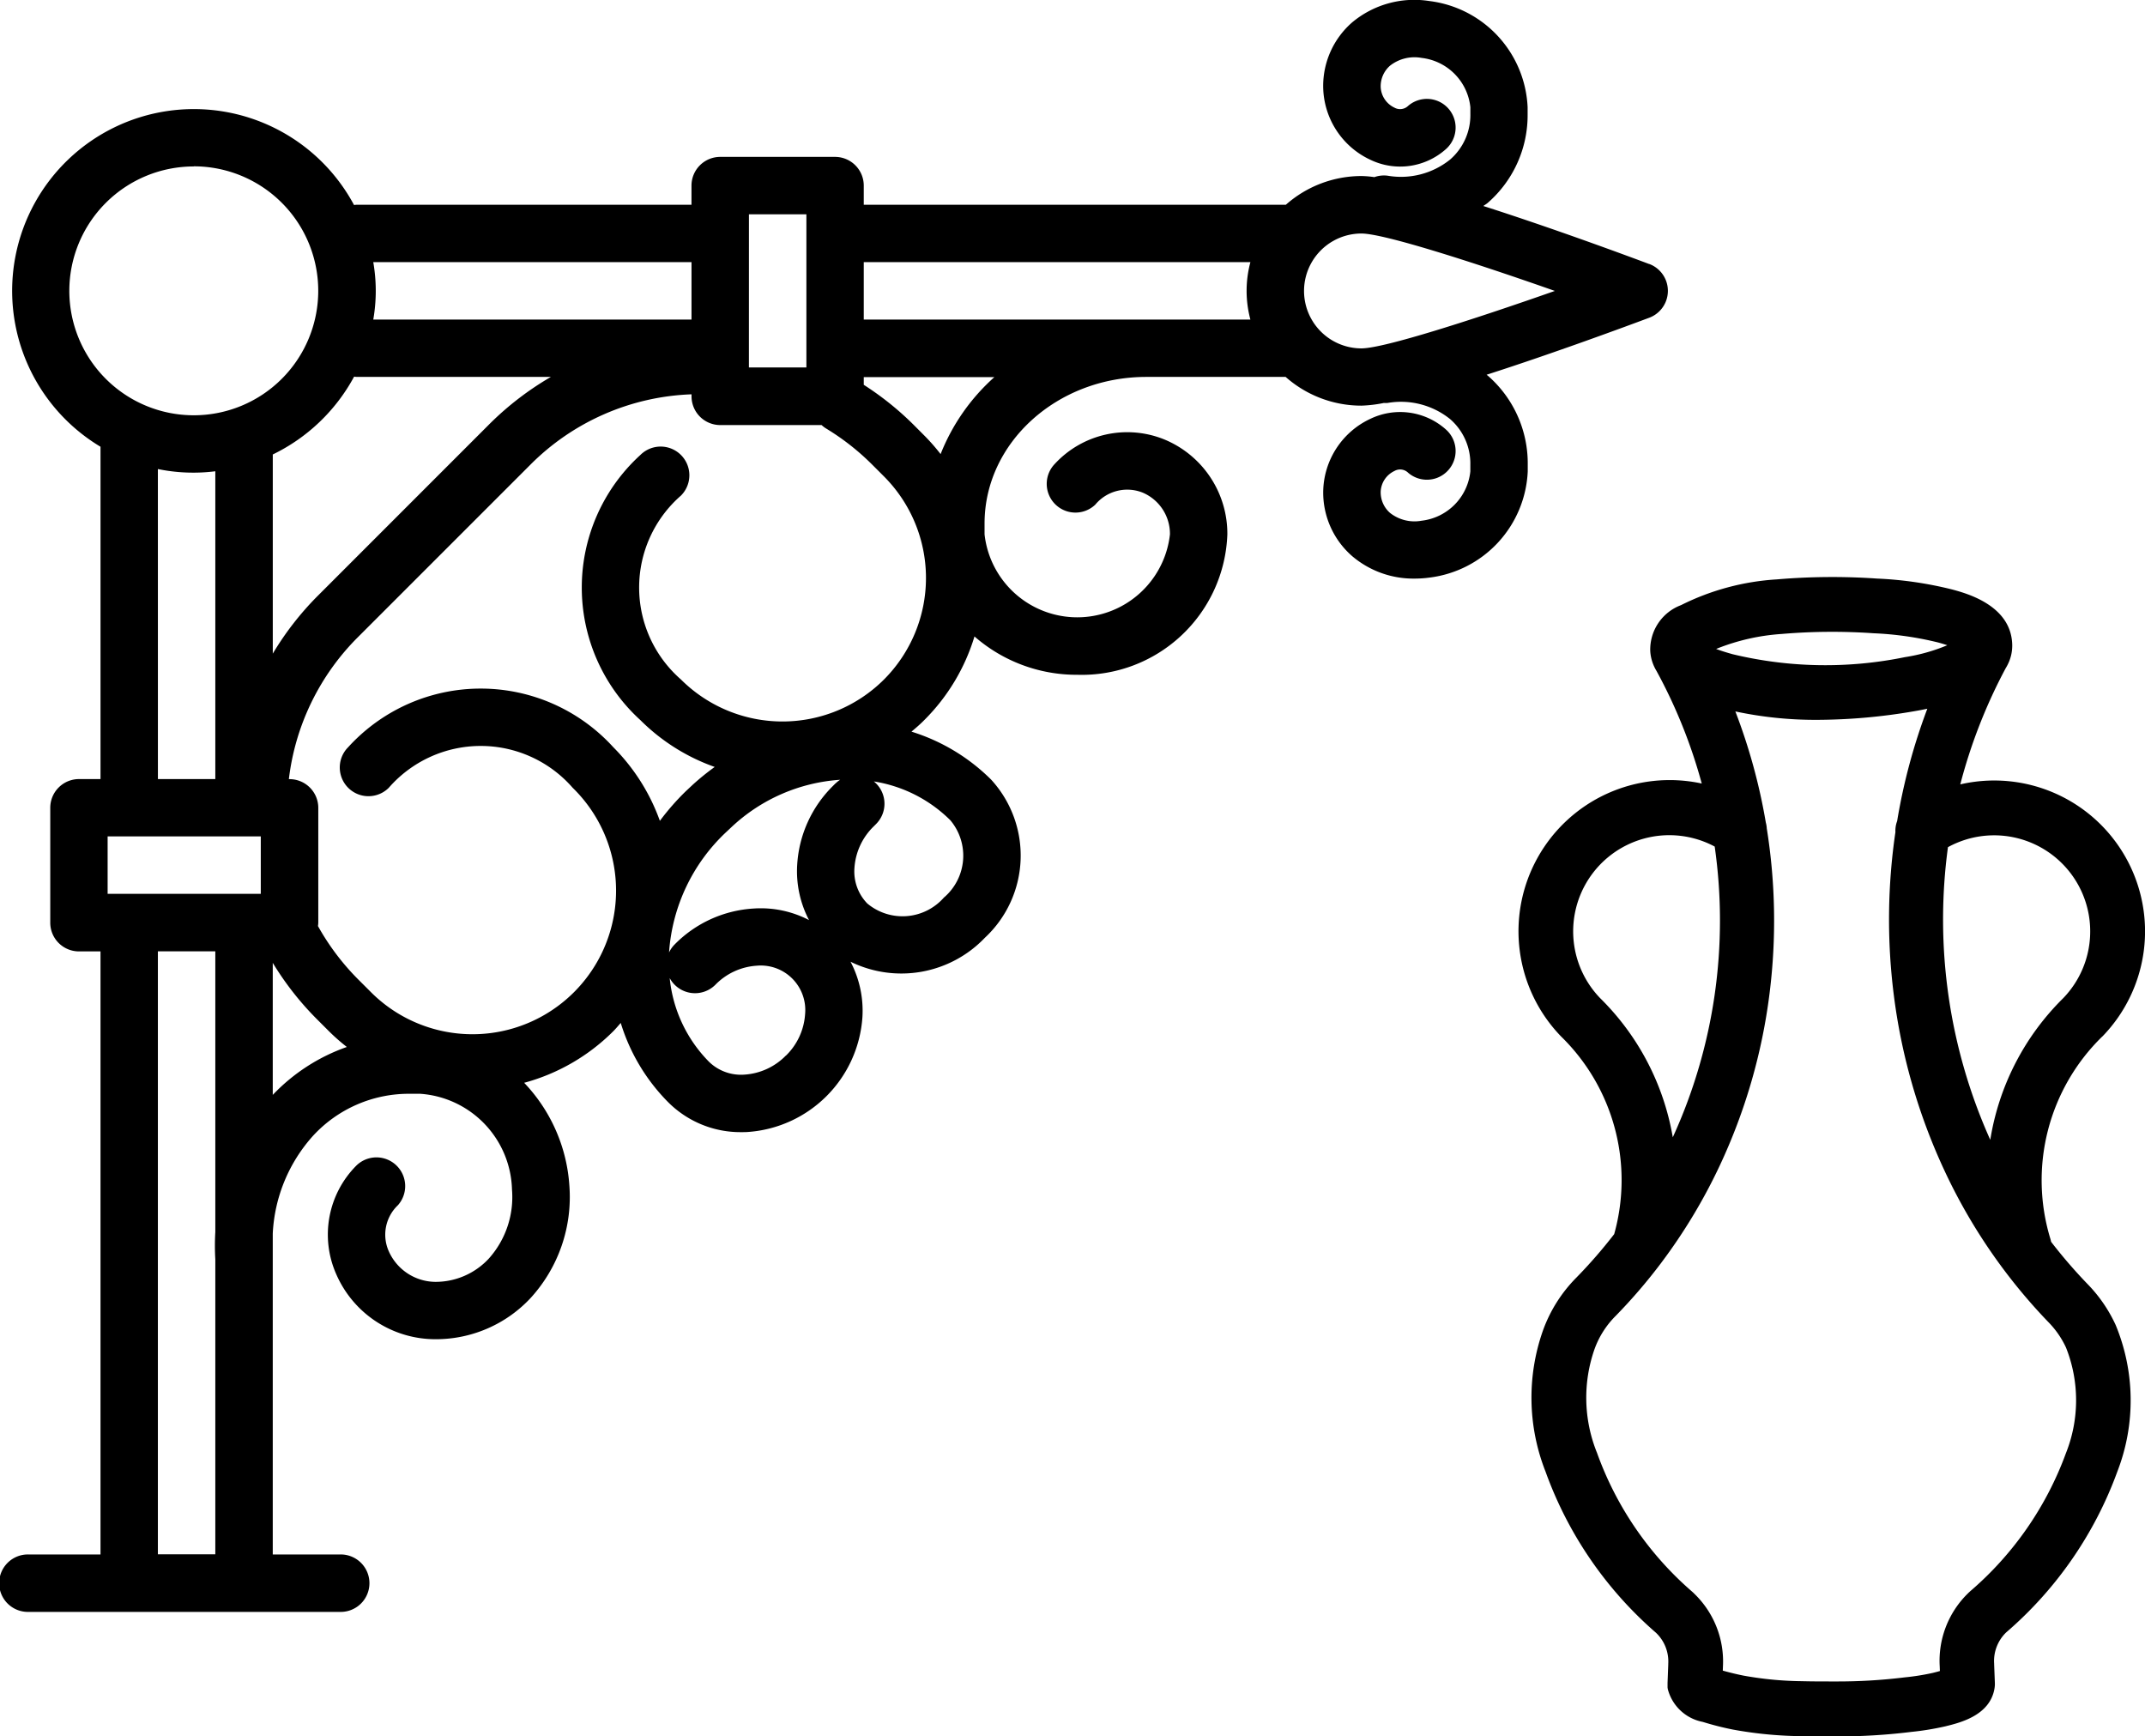
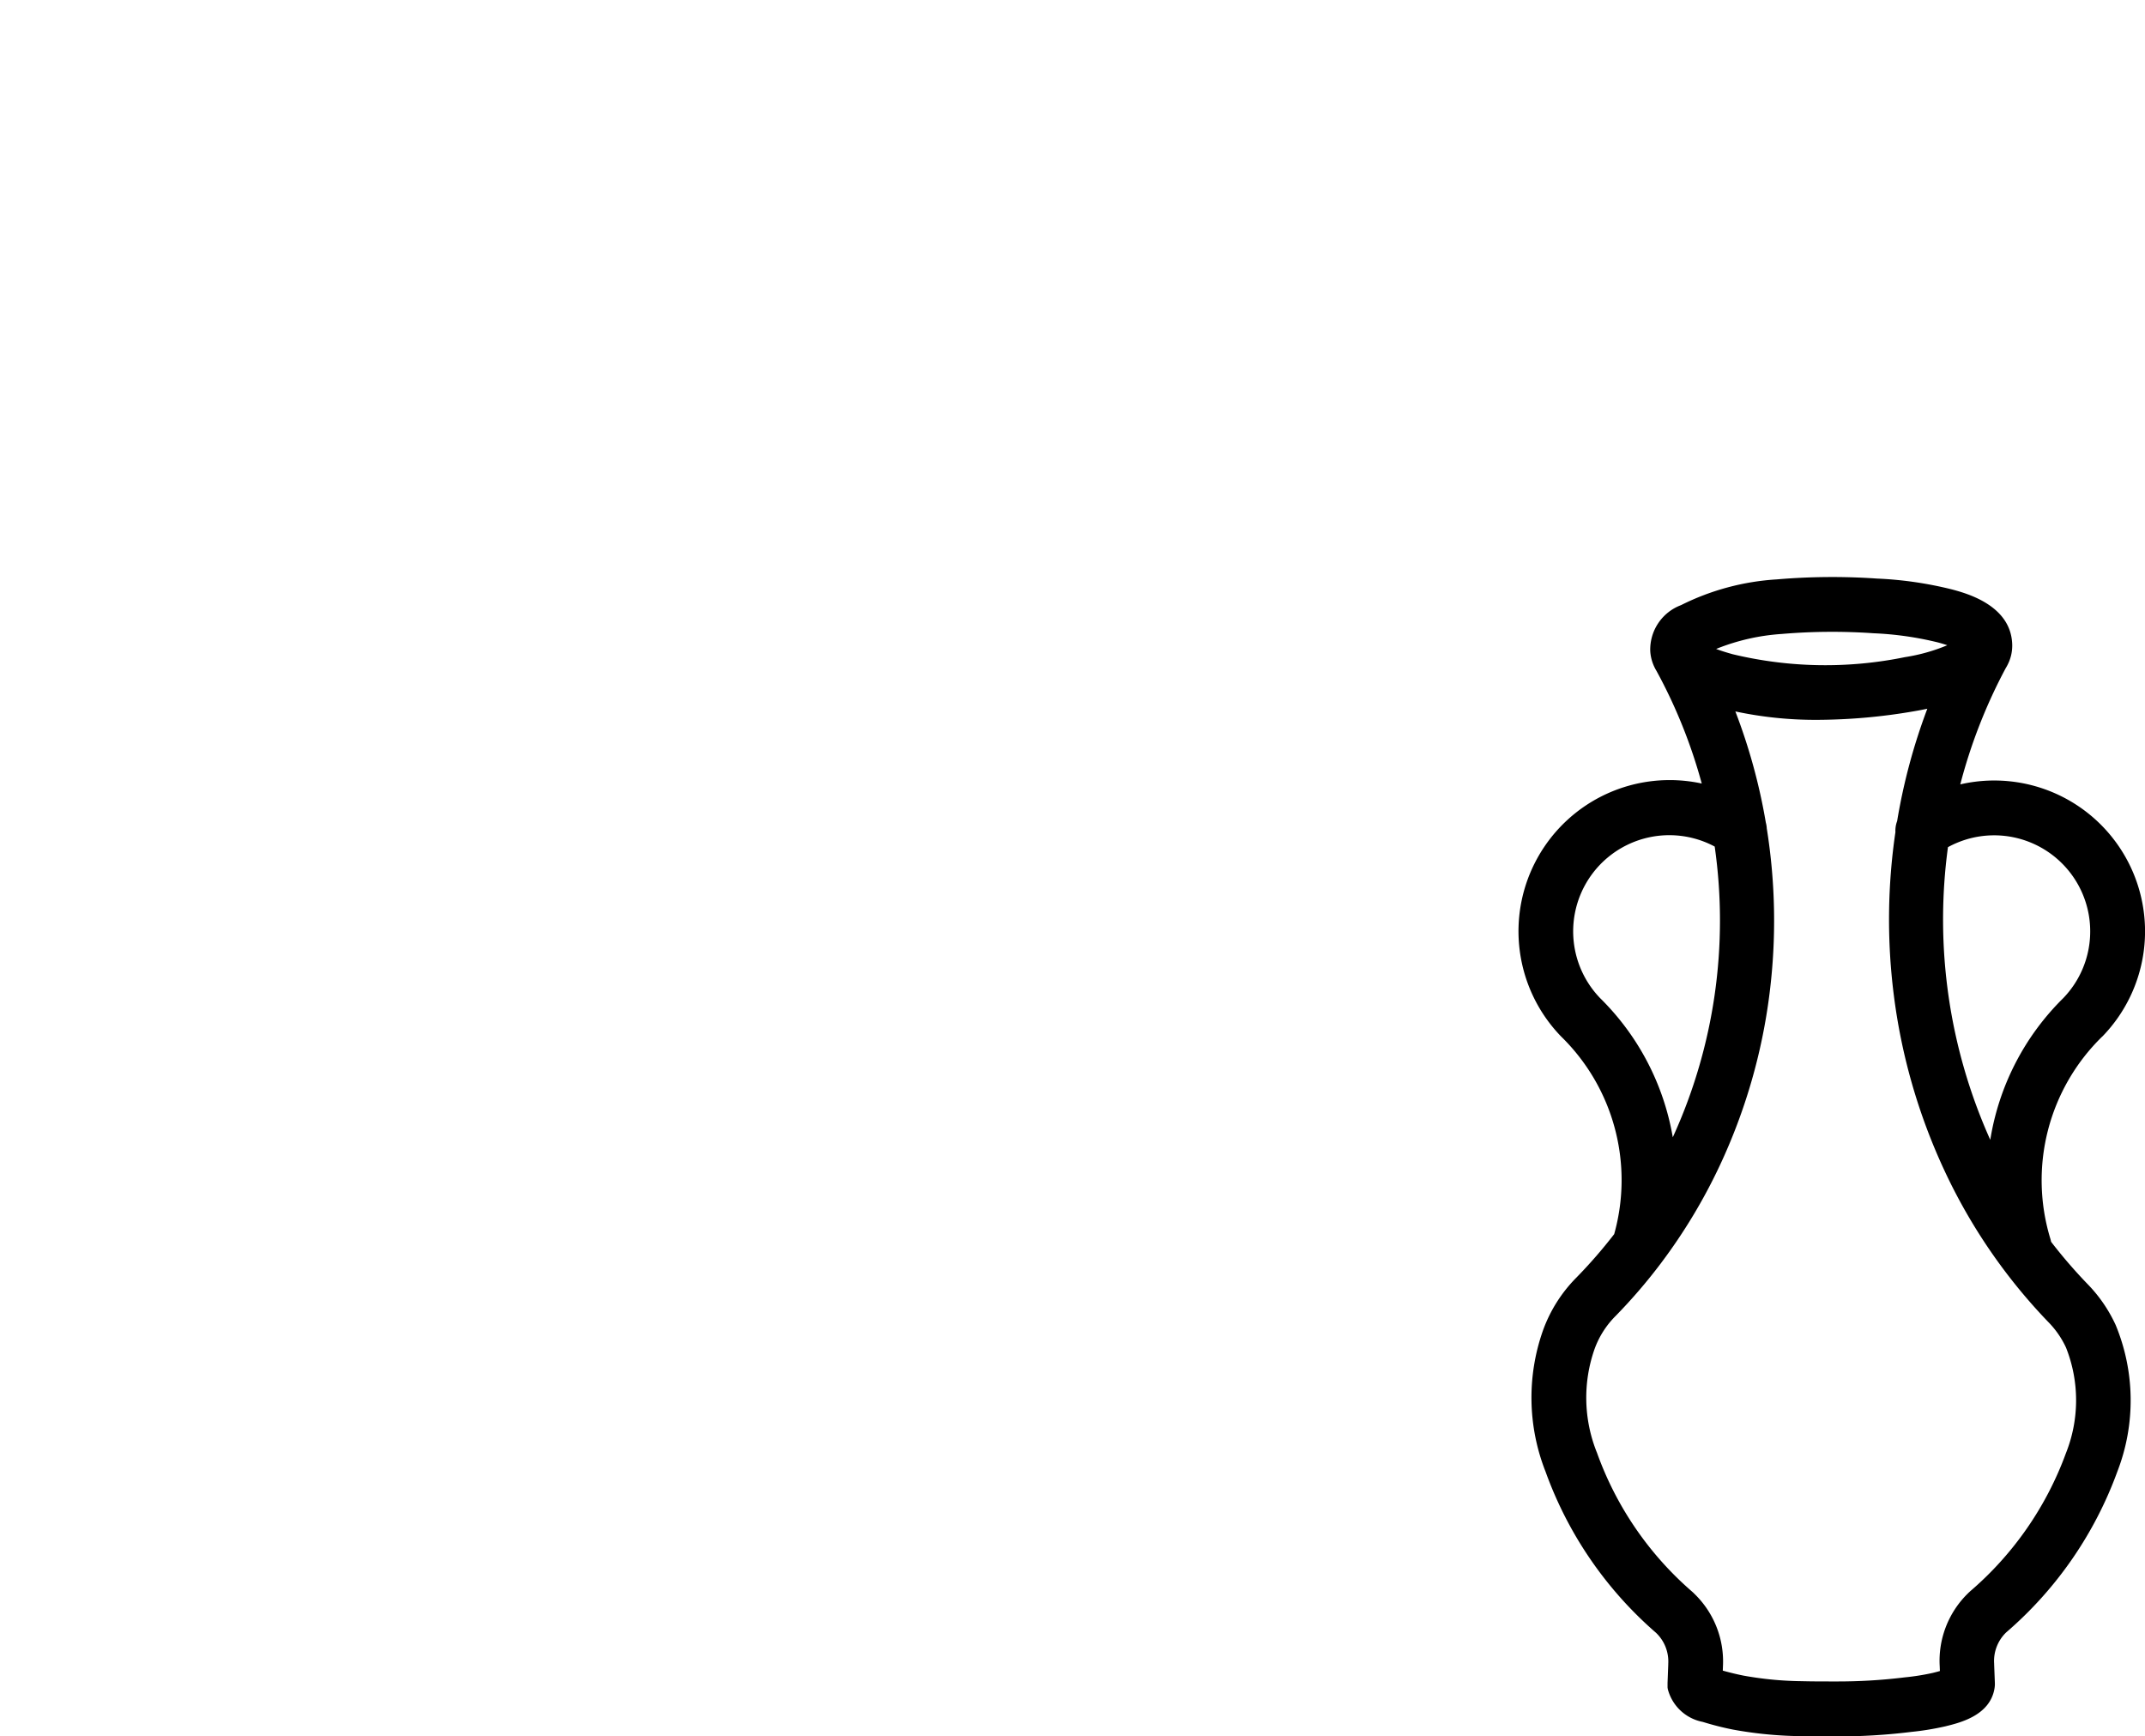
<svg xmlns="http://www.w3.org/2000/svg" id="Group_65" data-name="Group 65" width="86.174" height="69.746" viewBox="0 0 86.174 69.746">
  <path id="Path_134" data-name="Path 134" d="M524.881,362.868l.01-.009a6.059,6.059,0,0,0-5.718-10.117A21.227,21.227,0,0,1,521,348.071a1.777,1.777,0,0,0,.13-.254l.006-.013a1.683,1.683,0,0,0,.124-.665c-.033-1.581-1.819-2.065-2.406-2.224a15.064,15.064,0,0,0-3.024-.44,26.155,26.155,0,0,0-4.027.033,9.931,9.931,0,0,0-3.85,1.035,1.905,1.905,0,0,0-1.235,1.85,1.7,1.7,0,0,0,.119.528c.007.018.014.035.022.053a1.811,1.811,0,0,0,.112.215,20.829,20.829,0,0,1,1.816,4.519,6.073,6.073,0,0,0-5.66,10.151l.01.009.01.011a8.061,8.061,0,0,1,2.122,7.929,19.8,19.8,0,0,1-1.515,1.742h0a5.8,5.8,0,0,0-1.352,2.144,8.1,8.1,0,0,0,.11,5.656,15.522,15.522,0,0,0,4.429,6.464,1.588,1.588,0,0,1,.5,1.25c0,.006,0,.011,0,.017s0,.011,0,.017l-.028.735c0,.009,0,.018,0,.027s0,.039,0,.059,0,.039,0,.059,0,.018,0,.027,0,.024.005.036l0,.023a1.8,1.8,0,0,0,1.406,1.336l.024.007a11.857,11.857,0,0,0,1.182.3,16.032,16.032,0,0,0,2.7.265c.375.01.747.012,1.1.012h.418a24.171,24.171,0,0,0,2.837-.167l.123-.015a11.109,11.109,0,0,0,1.363-.223l.024-.006c.574-.141,1.763-.434,1.95-1.5a1.077,1.077,0,0,0,.017-.248l-.028-.727c0-.006,0-.011,0-.017s0-.011,0-.017a1.592,1.592,0,0,1,.485-1.26,15.542,15.542,0,0,0,4.468-6.469v0a7.91,7.91,0,0,0-.072-5.878h0a5.839,5.839,0,0,0-1.138-1.653h0a20.181,20.181,0,0,1-1.456-1.689,1.125,1.125,0,0,0-.029-.121,8.062,8.062,0,0,1,2.071-8.11ZM512,346.7a23.964,23.964,0,0,1,3.69-.028,13.045,13.045,0,0,1,2.585.368c.149.04.273.078.375.113a7.259,7.259,0,0,1-1.7.478,15.938,15.938,0,0,1-6.929-.119c-.224-.064-.451-.131-.656-.21A8.522,8.522,0,0,1,512,346.7Zm-7.293,14.631h0a3.863,3.863,0,0,1,4.6-6.091,20.945,20.945,0,0,1-1.684,11.678A10.271,10.271,0,0,0,504.707,361.331Zm14.851,23.834-.019.018-.02.017-.04.04,0,0a3.783,3.783,0,0,0-1.132,2.933s0,.005,0,.008l.007.176c-.109.032-.218.058-.272.072l-.026.006a9.32,9.32,0,0,1-1.1.175l-.126.015a21.968,21.968,0,0,1-2.581.151h-.2c-.4,0-.829,0-1.253-.011a13.935,13.935,0,0,1-2.334-.224c-.273-.054-.552-.123-.83-.2l.006-.157s0-.005,0-.008a3.78,3.78,0,0,0-1.149-2.923l0,0-.04-.041-.02-.017-.019-.018a13.315,13.315,0,0,1-3.83-5.581l-.008-.018c0-.006,0-.013-.007-.019a5.9,5.9,0,0,1-.085-4.135,3.616,3.616,0,0,1,.848-1.331h0a21.819,21.819,0,0,0,1.828-2.128l.012-.017a22.16,22.16,0,0,0,2.338-3.885,23.012,23.012,0,0,0,2.006-6.933,23.452,23.452,0,0,0-.113-6.62,1.11,1.11,0,0,0-.038-.234,23.284,23.284,0,0,0-1.224-4.464,15.447,15.447,0,0,0,3.325.338,23.242,23.242,0,0,0,3.859-.346q.271-.046.528-.1a23.756,23.756,0,0,0-1.213,4.514,1.106,1.106,0,0,0-.069.443,24.114,24.114,0,0,0-.067,6.525,23.682,23.682,0,0,0,2.019,7.029,22.424,22.424,0,0,0,4.185,6.118h0a3.655,3.655,0,0,1,.715,1.028h0a5.733,5.733,0,0,1,0,4.241A13.342,13.342,0,0,1,519.558,385.164Zm.82-18.145a21.6,21.6,0,0,1-1.7-11.756,3.859,3.859,0,0,1,4.63,6.066v0A10.269,10.269,0,0,0,520.378,367.019Z" transform="translate(-440.42 -321.235)" />
-   <path id="_16" data-name="16" d="M79.955,318.11c-.9-.338-3.887-1.443-6.659-2.329.058-.045.124-.079.179-.128a4.668,4.668,0,0,0,1.6-3.574v-.265a4.5,4.5,0,0,0-3.951-4.267,3.893,3.893,0,0,0-3.1.86A3.388,3.388,0,0,0,66.862,311a3.278,3.278,0,0,0,1.9,2.926,2.759,2.759,0,0,0,3.02-.421,1.153,1.153,0,1,0-1.506-1.747.466.466,0,0,1-.553.071.965.965,0,0,1-.551-.829,1.1,1.1,0,0,1,.375-.855,1.59,1.59,0,0,1,1.269-.313,2.224,2.224,0,0,1,1.959,1.981v.265a2.363,2.363,0,0,1-.813,1.836,3.148,3.148,0,0,1-2.514.649,1.152,1.152,0,0,0-.53.058,3.987,3.987,0,0,0-.515-.044,4.587,4.587,0,0,0-3.041,1.154H48.405v-.769a1.154,1.154,0,0,0-1.154-1.154H42.638a1.154,1.154,0,0,0-1.154,1.154v.769H28.027c-.035,0-.067.007-.1.01a7.3,7.3,0,1,0-10.185,9.71V338.8h-.865a1.154,1.154,0,0,0-1.154,1.154v4.615a1.153,1.153,0,0,0,1.154,1.153h.865v24.224H14.858a1.154,1.154,0,1,0,0,2.307h12.5a1.154,1.154,0,1,0,0-2.307H24.662v-12.89a6.326,6.326,0,0,1,1.632-3.942,5.231,5.231,0,0,1,3.845-1.673h.442a3.963,3.963,0,0,1,3.692,3.85,3.7,3.7,0,0,1-.932,2.771,2.918,2.918,0,0,1-2.146.934,2.068,2.068,0,0,1-1.872-1.229,1.633,1.633,0,0,1,.369-1.852,1.154,1.154,0,0,0-1.682-1.579,3.925,3.925,0,0,0-.8,4.347A4.345,4.345,0,0,0,31.2,361.3a5.2,5.2,0,0,0,3.827-1.662,6.013,6.013,0,0,0,1.552-4.495A6.612,6.612,0,0,0,34.762,351a8.015,8.015,0,0,0,3.58-2.071c.107-.107.2-.221.3-.333a7.724,7.724,0,0,0,1.913,3.191,4.1,4.1,0,0,0,2.94,1.195c.082,0,.164,0,.247-.006a4.961,4.961,0,0,0,4.609-4.61,4.236,4.236,0,0,0-.477-2.229,4.639,4.639,0,0,0,5.395-.961,4.51,4.51,0,0,0,.253-6.354,7.816,7.816,0,0,0-3.2-1.927c.178-.15.354-.3.522-.472a8.013,8.013,0,0,0,2.009-3.352,6.23,6.23,0,0,0,4.128,1.54,5.852,5.852,0,0,0,6.031-5.64,4.094,4.094,0,0,0-2.517-3.807,3.962,3.962,0,0,0-4.421.982,1.154,1.154,0,0,0,1.631,1.632,1.67,1.67,0,0,1,1.908-.483,1.8,1.8,0,0,1,1.093,1.675,3.747,3.747,0,0,1-7.448,0v-.437c0-3.246,2.916-5.887,6.5-5.887h5.595A4.59,4.59,0,0,0,68.4,323.8a5.343,5.343,0,0,0,.9-.108,1.161,1.161,0,0,0,.148,0,3.151,3.151,0,0,1,2.513.648,2.363,2.363,0,0,1,.813,1.837v.264a2.224,2.224,0,0,1-1.958,1.981,1.585,1.585,0,0,1-1.269-.314,1.1,1.1,0,0,1-.375-.854.964.964,0,0,1,.552-.829.461.461,0,0,1,.552.071,1.153,1.153,0,1,0,1.506-1.747,2.759,2.759,0,0,0-3.019-.422,3.279,3.279,0,0,0-1.9,2.927,3.387,3.387,0,0,0,1.166,2.593,3.8,3.8,0,0,0,2.509.9,4.387,4.387,0,0,0,.591-.04,4.5,4.5,0,0,0,3.951-4.267v-.264a4.669,4.669,0,0,0-1.6-3.576c-.017-.015-.036-.026-.053-.041,2.735-.879,5.647-1.958,6.534-2.29a1.153,1.153,0,0,0,0-2.16Zm-16.017-.074a4.447,4.447,0,0,0,0,2.307H48.405v-2.307Zm-20.146-1.922H46.1v6.152H43.791Zm-2.307,1.922v2.307H28.7a6.711,6.711,0,0,0,0-2.307Zm-13.557,4.6c.033,0,.066.01.1.01h7.807a12.136,12.136,0,0,0-2.454,1.881l-6.933,6.934a12.015,12.015,0,0,0-1.785,2.3v-8A7.35,7.35,0,0,0,27.927,322.641Zm-9.9,20.773v-2.307h6.153v2.307Zm3.461-29.222a5,5,0,1,1-5,5A5,5,0,0,1,21.49,314.192Zm-1.442,12.16a7.079,7.079,0,0,0,2.307.089V338.8H20.048Zm0,43.593V345.72h2.307v11.273a9.5,9.5,0,0,0,0,1.1l0,.016v11.831Zm4.615-18.458v-5.3a12.011,12.011,0,0,0,1.785,2.274l.476.476a8.057,8.057,0,0,0,.715.629A7.554,7.554,0,0,0,24.662,351.486Zm20.617-1.579a2.555,2.555,0,0,1-1.659.768,1.845,1.845,0,0,1-1.432-.515,5.562,5.562,0,0,1-1.579-3.361,1.156,1.156,0,0,0,1.832.27,2.546,2.546,0,0,1,1.66-.768,1.788,1.788,0,0,1,1.947,1.947A2.56,2.56,0,0,1,45.28,349.907Zm1.993-10.932-.1.1a4.855,4.855,0,0,0-1.441,3.168,4.226,4.226,0,0,0,.475,2.225A4.2,4.2,0,0,0,43.978,344a4.853,4.853,0,0,0-3.168,1.441,1.144,1.144,0,0,0-.227.323,7.306,7.306,0,0,1,2.271-4.812l.247-.232a7.056,7.056,0,0,1,4.356-1.892A1.138,1.138,0,0,0,47.272,338.975Zm4.366,4.573a2.211,2.211,0,0,1-3.092.253,1.847,1.847,0,0,1-.515-1.431,2.561,2.561,0,0,1,.768-1.66l.1-.1a1.152,1.152,0,0,0,0-1.631,1.051,1.051,0,0,0-.089-.08,5.594,5.594,0,0,1,3.076,1.562A2.211,2.211,0,0,1,51.639,343.548ZM49.218,334.8a5.774,5.774,0,0,1-8.157,0,4.9,4.9,0,0,1,0-7.387,1.153,1.153,0,1,0-1.631-1.631,7.2,7.2,0,0,0,0,10.649,8,8,0,0,0,2.987,1.882,9.942,9.942,0,0,0-.878.71l-.282.264a9.994,9.994,0,0,0-1.043,1.191,8.011,8.011,0,0,0-1.872-2.959,7.2,7.2,0,0,0-10.65,0,1.153,1.153,0,0,0,1.631,1.631,4.9,4.9,0,0,1,7.388,0,5.768,5.768,0,1,1-8.156,8.157l-.477-.476a9.746,9.746,0,0,1-1.6-2.127,1.055,1.055,0,0,0,.013-.132v-4.615a1.154,1.154,0,0,0-1.154-1.154h-.028a9.665,9.665,0,0,1,2.771-5.7l6.934-6.933a9.616,9.616,0,0,1,6.472-2.825v.081a1.153,1.153,0,0,0,1.154,1.154h4.071a1.147,1.147,0,0,0,.188.142,9.793,9.793,0,0,1,1.846,1.449l.476.476A5.774,5.774,0,0,1,49.218,334.8Zm2.276-9.052a8.125,8.125,0,0,0-.645-.736l-.476-.477a12.043,12.043,0,0,0-1.968-1.572v-.308h5.246A8.177,8.177,0,0,0,51.493,325.744ZM68.4,321.5a2.307,2.307,0,0,1,0-4.614c.891,0,4.459,1.141,7.769,2.306C72.858,320.355,69.29,321.5,68.4,321.5Z" transform="translate(-13.704 -307.506)" />
</svg>